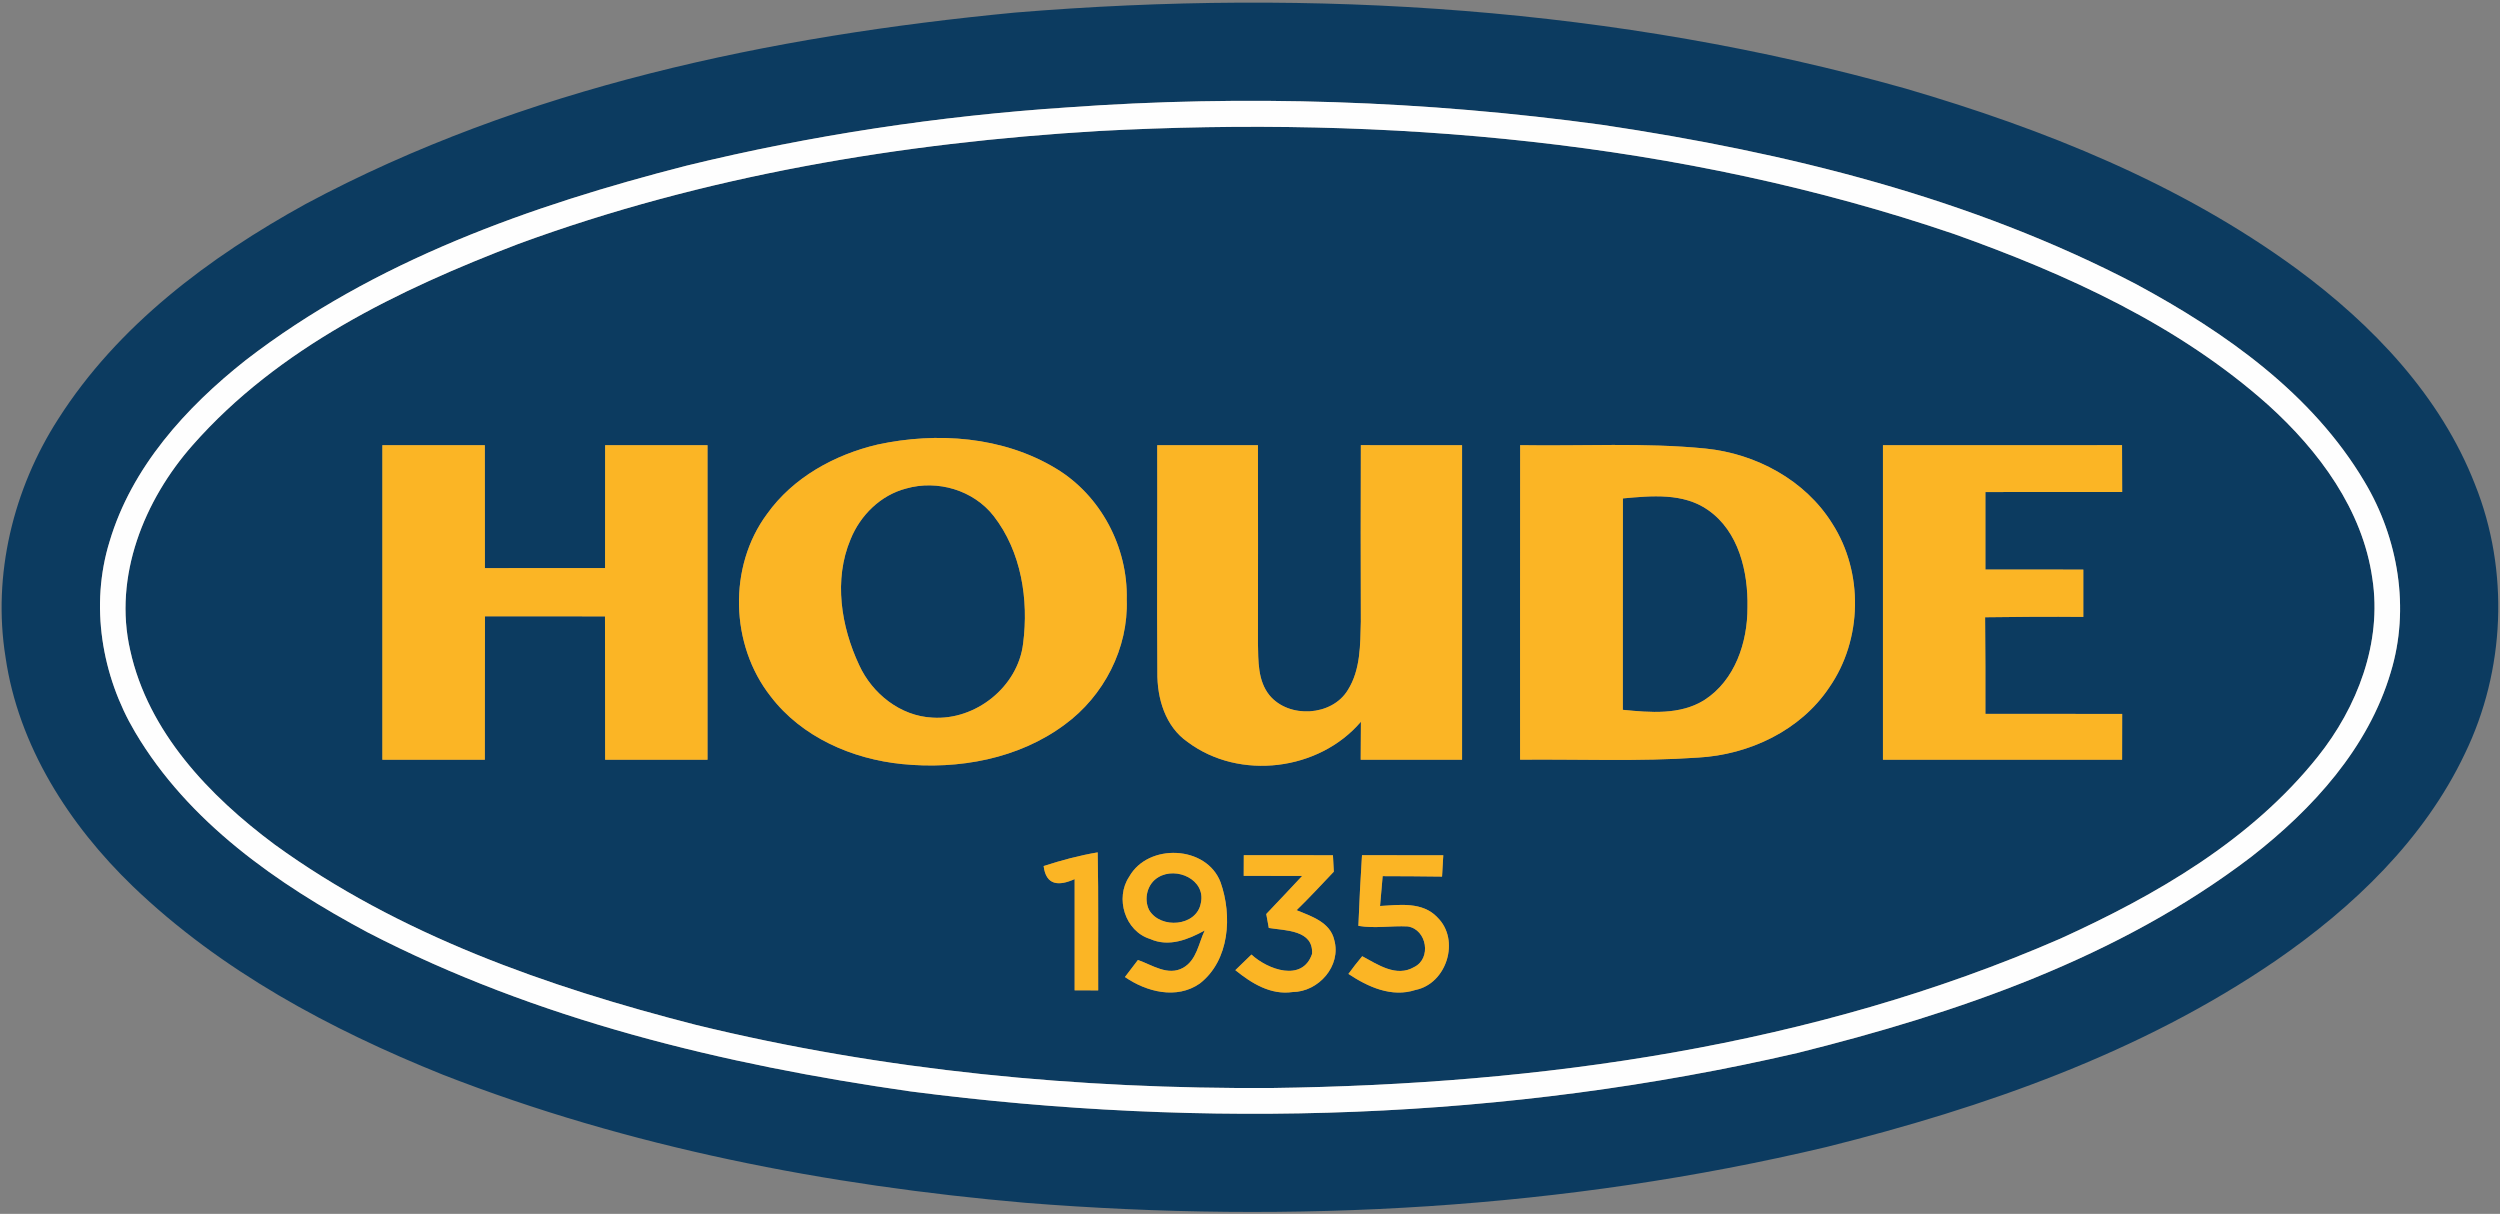
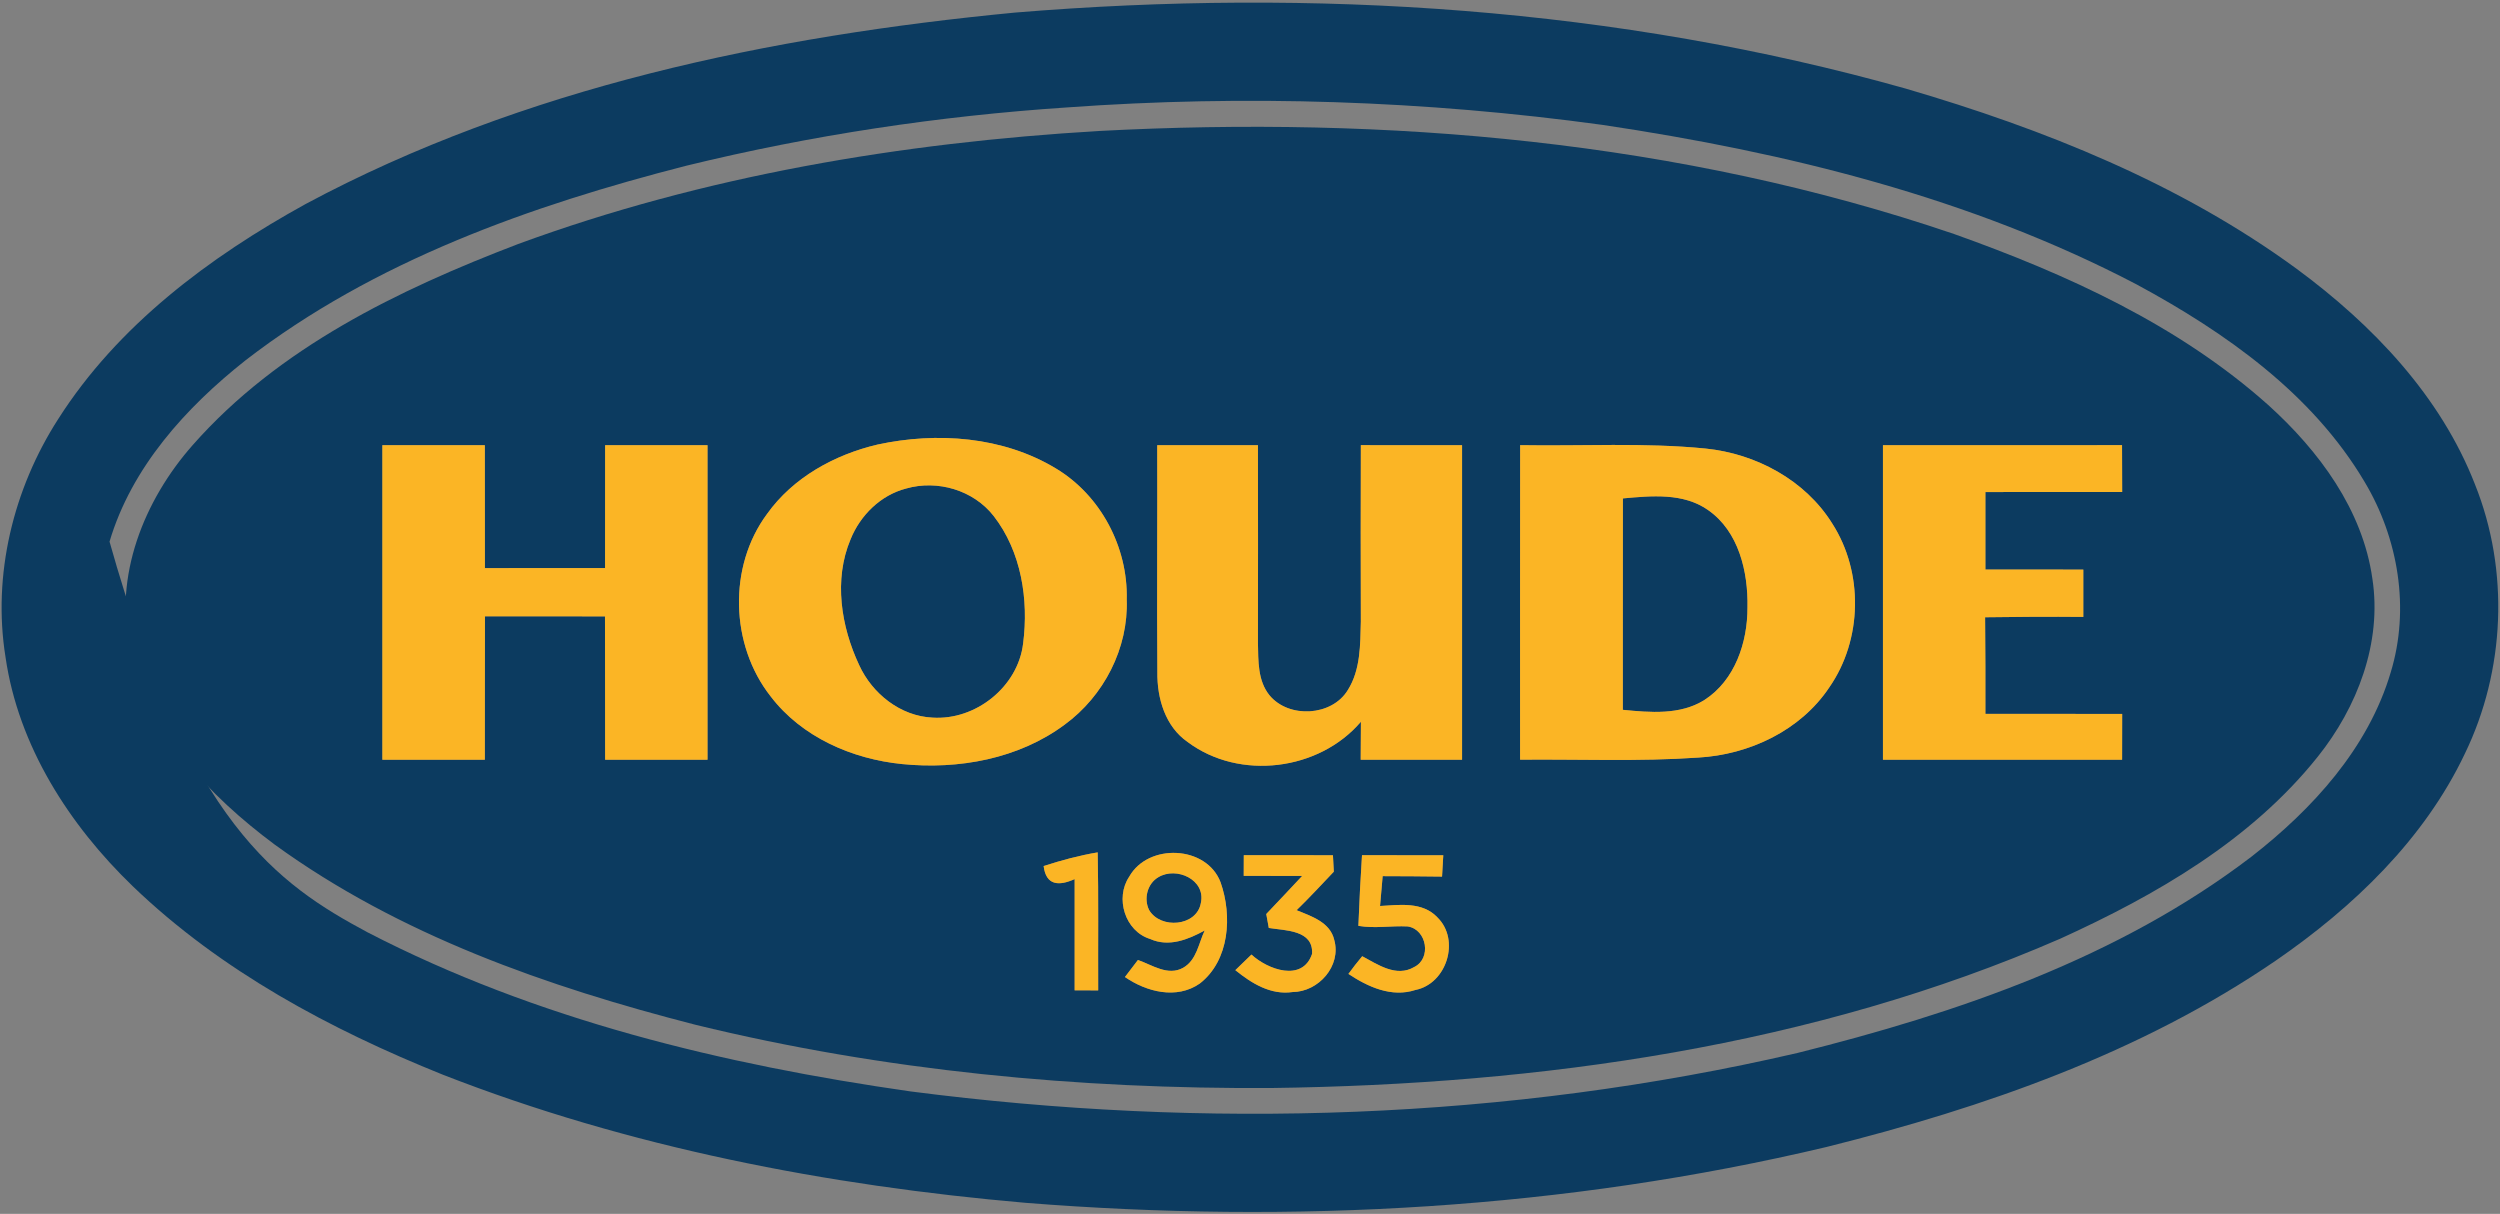
<svg xmlns="http://www.w3.org/2000/svg" width="346pt" height="168pt" viewBox="0 0 346 168">
  <rect x="0" y="0" width="346" height="168" fill="#808080" stroke="none" />
  <g id="#0c3b60ff">
-     <path fill="#0c3b60" opacity="1.00" d=" M 140.49 1.74 C 181.76 -1.66 223.82 1.01 263.78 12.27 C 282.87 17.86 301.70 25.38 317.85 37.20 C 328.33 44.92 337.79 54.79 342.56 67.10 C 347.31 78.98 346.72 92.80 341.14 104.30 C 335.50 116.19 325.69 125.56 314.98 132.94 C 296.30 145.73 274.62 153.29 252.80 158.74 C 216.58 167.35 178.98 169.42 141.92 166.47 C 114.44 164.08 87.03 158.79 61.27 148.73 C 45.71 142.47 30.56 134.37 18.39 122.67 C 9.57 114.17 2.53 103.22 0.76 90.92 C -1.06 79.54 1.84 67.67 8.04 58.02 C 16.29 45.04 28.98 35.58 42.29 28.24 C 72.48 12.07 106.65 4.99 140.49 1.74 M 147.65 14.87 C 129.92 16.05 112.27 18.71 95.01 22.93 C 73.42 28.46 51.80 36.11 33.99 49.86 C 25.73 56.39 18.21 64.67 15.16 74.96 C 12.45 83.74 14.05 93.49 18.70 101.33 C 26.07 113.80 38.38 122.36 50.92 129.06 C 74.25 141.12 100.14 147.35 126.00 151.05 C 166.80 156.34 208.63 155.04 248.77 145.73 C 270.94 140.20 293.22 132.59 311.58 118.58 C 320.06 111.98 327.77 103.55 330.88 93.04 C 333.56 84.25 331.94 74.51 327.26 66.69 C 320.02 54.46 307.99 46.00 295.70 39.36 C 272.75 27.35 247.25 21.08 221.75 17.28 C 197.23 13.92 172.34 13.08 147.65 14.87 Z" />
+     <path fill="#0c3b60" opacity="1.00" d=" M 140.49 1.74 C 181.76 -1.66 223.82 1.01 263.78 12.27 C 282.87 17.86 301.70 25.38 317.85 37.20 C 328.33 44.92 337.79 54.79 342.56 67.10 C 347.31 78.98 346.72 92.80 341.14 104.30 C 335.50 116.19 325.69 125.56 314.98 132.94 C 296.30 145.73 274.62 153.29 252.80 158.74 C 216.58 167.35 178.98 169.42 141.92 166.47 C 114.44 164.08 87.03 158.79 61.27 148.73 C 45.71 142.47 30.56 134.37 18.39 122.67 C 9.57 114.17 2.53 103.22 0.76 90.92 C -1.06 79.54 1.84 67.67 8.04 58.02 C 16.29 45.04 28.98 35.58 42.29 28.24 C 72.48 12.07 106.65 4.99 140.49 1.74 M 147.65 14.87 C 129.92 16.05 112.27 18.71 95.01 22.93 C 73.42 28.46 51.80 36.11 33.99 49.86 C 25.73 56.39 18.21 64.67 15.16 74.96 C 26.07 113.80 38.38 122.36 50.92 129.06 C 74.25 141.12 100.14 147.35 126.00 151.05 C 166.80 156.34 208.63 155.04 248.77 145.73 C 270.94 140.20 293.22 132.59 311.58 118.58 C 320.06 111.98 327.77 103.55 330.88 93.04 C 333.56 84.25 331.94 74.51 327.26 66.69 C 320.02 54.46 307.99 46.00 295.70 39.36 C 272.75 27.35 247.25 21.08 221.75 17.28 C 197.23 13.92 172.34 13.08 147.65 14.87 Z" />
    <path fill="#0c3b60" opacity="1.00" d=" M 152.08 18.13 C 191.92 16.01 232.55 19.47 270.48 32.40 C 286.04 37.95 301.48 44.95 313.92 56.05 C 320.93 62.38 327.00 70.54 328.34 80.11 C 329.69 88.96 326.25 97.89 320.77 104.74 C 311.55 116.29 298.41 123.88 285.15 129.91 C 250.88 144.83 213.17 150.08 176.03 150.58 C 149.23 150.74 122.33 148.20 96.26 141.83 C 75.76 136.57 55.25 129.41 37.99 116.87 C 28.97 110.15 20.51 101.32 18.02 90.00 C 15.68 79.78 19.93 69.23 26.67 61.60 C 38.54 48.12 55.18 40.09 71.69 33.78 C 97.43 24.32 124.77 19.75 152.08 18.13 M 121.44 61.53 C 115.50 62.93 109.76 66.08 106.16 71.13 C 100.75 78.41 101.06 89.27 106.65 96.37 C 110.95 102.02 117.94 105.06 124.88 105.75 C 132.67 106.53 140.98 105.03 147.35 100.29 C 152.77 96.33 156.19 89.72 155.94 82.96 C 156.12 75.74 152.35 68.56 146.13 64.83 C 138.80 60.40 129.67 59.75 121.44 61.53 M 52.92 61.62 C 52.91 76.13 52.91 90.64 52.92 105.15 C 57.65 105.16 62.37 105.16 67.10 105.15 C 67.12 98.53 67.09 91.91 67.12 85.30 C 72.66 85.30 78.19 85.29 83.73 85.31 C 83.76 91.92 83.73 98.53 83.75 105.15 C 88.47 105.16 93.19 105.16 97.92 105.15 C 97.92 90.64 97.92 76.13 97.92 61.62 C 93.19 61.61 88.47 61.61 83.75 61.62 C 83.74 67.29 83.75 72.95 83.74 78.62 C 78.20 78.62 72.66 78.61 67.11 78.63 C 67.10 72.96 67.11 67.29 67.10 61.62 C 62.38 61.61 57.65 61.61 52.92 61.62 M 160.16 61.62 C 160.20 72.09 160.10 82.56 160.18 93.03 C 160.13 96.64 161.27 100.56 164.38 102.70 C 171.54 108.06 182.56 106.68 188.35 99.89 C 188.33 101.64 188.32 103.39 188.32 105.15 C 192.99 105.16 197.67 105.15 202.35 105.15 C 202.35 90.64 202.35 76.13 202.35 61.62 C 197.68 61.61 193.01 61.62 188.34 61.61 C 188.30 69.75 188.33 77.88 188.34 86.02 C 188.26 89.22 188.31 92.69 186.54 95.50 C 184.34 99.14 178.38 99.47 175.70 96.23 C 174.06 94.21 174.15 91.47 174.10 89.02 C 174.13 79.89 174.10 70.75 174.10 61.62 C 169.46 61.61 164.81 61.61 160.16 61.62 M 210.38 105.14 C 218.59 105.06 226.83 105.42 235.03 104.85 C 242.08 104.45 249.18 101.12 253.17 95.14 C 257.77 88.53 257.93 79.22 253.58 72.45 C 249.83 66.43 243.01 62.79 236.06 62.08 C 227.53 61.23 218.94 61.76 210.39 61.61 C 210.36 76.12 210.39 90.63 210.38 105.14 M 260.60 61.62 C 260.59 76.13 260.59 90.64 260.60 105.15 C 271.63 105.16 282.67 105.16 293.70 105.15 C 293.70 103.03 293.70 100.92 293.71 98.81 C 287.40 98.79 281.09 98.81 274.78 98.80 C 274.78 94.34 274.79 89.88 274.74 85.43 C 279.27 85.36 283.80 85.34 288.33 85.38 C 288.33 83.19 288.33 81.01 288.33 78.83 C 283.81 78.82 279.30 78.83 274.78 78.82 C 274.77 75.24 274.77 71.67 274.78 68.10 C 281.09 68.08 287.40 68.10 293.71 68.09 C 293.69 65.93 293.71 63.77 293.69 61.61 C 282.66 61.63 271.63 61.60 260.60 61.62 M 144.44 119.86 C 144.77 122.56 146.54 122.65 148.73 121.67 C 148.72 126.80 148.74 131.93 148.73 137.06 C 149.54 137.06 151.17 137.07 151.99 137.07 C 151.96 130.70 152.05 124.34 151.92 117.97 C 149.37 118.39 146.89 119.07 144.44 119.86 M 156.28 121.34 C 154.29 124.30 155.70 128.88 159.17 129.95 C 161.76 131.12 164.42 130.04 166.73 128.78 C 165.88 130.56 165.63 132.87 163.75 133.94 C 161.64 135.12 159.46 133.55 157.49 132.86 C 156.89 133.64 156.29 134.43 155.69 135.22 C 158.68 137.28 162.84 138.36 166.05 136.12 C 170.18 132.92 170.56 126.73 168.93 122.12 C 167.00 116.99 158.90 116.66 156.28 121.34 M 172.14 118.36 C 172.14 119.07 172.13 120.51 172.13 121.22 C 174.83 121.22 177.52 121.22 180.22 121.23 C 178.57 122.99 176.92 124.75 175.25 126.50 C 175.34 126.98 175.51 127.94 175.60 128.43 C 177.91 128.81 181.79 128.69 181.59 132.02 C 180.26 135.96 175.44 134.19 173.20 132.11 C 172.64 132.65 171.53 133.73 170.97 134.27 C 173.20 136.08 175.86 137.74 178.88 137.30 C 182.48 137.28 185.67 133.69 184.66 130.09 C 184.10 127.63 181.49 126.81 179.45 125.97 C 181.22 124.25 182.90 122.43 184.60 120.64 C 184.57 120.07 184.51 118.94 184.48 118.37 C 180.36 118.35 176.25 118.36 172.14 118.36 M 188.50 118.36 C 188.30 121.62 188.12 124.88 188.00 128.14 C 190.27 128.53 192.55 128.10 194.83 128.22 C 197.49 128.63 198.15 132.66 195.72 133.84 C 193.25 135.29 190.68 133.49 188.53 132.34 C 187.87 133.13 187.23 133.95 186.62 134.79 C 189.33 136.59 192.60 138.09 195.90 137.01 C 200.24 136.14 202.12 130.08 198.94 126.97 C 196.89 124.77 193.68 125.23 191.00 125.39 C 191.11 124.01 191.23 122.64 191.36 121.26 C 194.10 121.25 196.84 121.30 199.58 121.32 C 199.64 120.33 199.69 119.35 199.75 118.37 C 196.00 118.36 192.25 118.36 188.50 118.36 Z" />
    <path fill="#0c3b60" opacity="1.00" d=" M 125.41 67.61 C 129.75 66.37 134.72 67.83 137.52 71.41 C 141.35 76.33 142.39 82.99 141.60 89.06 C 140.89 95.05 135.04 99.71 129.07 99.32 C 124.63 99.12 120.72 96.01 118.91 92.05 C 116.40 86.70 115.36 80.24 117.72 74.64 C 119.06 71.31 121.89 68.52 125.41 67.61 Z" />
    <path fill="#0c3b60" opacity="1.00" d=" M 224.61 68.98 C 228.55 68.62 232.95 68.18 236.38 70.58 C 240.65 73.53 241.95 79.15 241.85 84.06 C 241.87 88.90 240.12 94.16 235.89 96.88 C 232.53 98.99 228.37 98.61 224.60 98.24 C 224.61 88.49 224.59 78.73 224.61 68.98 Z" />
    <path fill="#0c3b60" opacity="1.00" d=" M 160.31 121.41 C 162.80 119.89 166.91 121.74 166.20 124.97 C 165.63 128.24 160.60 128.62 159.04 125.95 C 158.26 124.40 158.79 122.29 160.31 121.41 Z" />
  </g>
  <g id="#fefefeff">
-     <path fill="#fefefe" opacity="1.00" d=" M 147.65 14.87 C 172.34 13.08 197.23 13.92 221.75 17.28 C 247.25 21.08 272.75 27.35 295.70 39.36 C 307.99 46.00 320.02 54.46 327.26 66.69 C 331.94 74.51 333.56 84.25 330.88 93.04 C 327.77 103.55 320.06 111.98 311.58 118.58 C 293.22 132.59 270.94 140.20 248.77 145.73 C 208.63 155.04 166.80 156.34 126.00 151.05 C 100.14 147.35 74.25 141.12 50.92 129.06 C 38.38 122.36 26.07 113.80 18.70 101.33 C 14.05 93.49 12.45 83.74 15.16 74.96 C 18.21 64.67 25.73 56.39 33.99 49.86 C 51.80 36.11 73.42 28.46 95.01 22.93 C 112.27 18.71 129.92 16.05 147.65 14.87 M 152.08 18.13 C 124.77 19.75 97.43 24.32 71.69 33.78 C 55.18 40.09 38.54 48.12 26.67 61.60 C 19.93 69.23 15.68 79.78 18.02 90.00 C 20.51 101.32 28.97 110.15 37.99 116.87 C 55.25 129.41 75.76 136.57 96.26 141.83 C 122.33 148.20 149.23 150.74 176.03 150.58 C 213.17 150.08 250.88 144.83 285.15 129.91 C 298.41 123.88 311.55 116.29 320.77 104.74 C 326.25 97.89 329.69 88.96 328.34 80.11 C 327.00 70.54 320.93 62.38 313.92 56.05 C 301.48 44.95 286.04 37.95 270.48 32.40 C 232.55 19.47 191.92 16.01 152.08 18.13 Z" />
-   </g>
+     </g>
  <g id="#fbb525ff">
    <path fill="#fbb525" opacity="1.00" d=" M 121.44 61.53 C 129.67 59.75 138.80 60.40 146.13 64.83 C 152.35 68.56 156.12 75.74 155.94 82.96 C 156.19 89.72 152.77 96.33 147.35 100.29 C 140.98 105.03 132.67 106.53 124.88 105.75 C 117.94 105.06 110.95 102.02 106.65 96.37 C 101.06 89.27 100.75 78.41 106.16 71.13 C 109.76 66.08 115.50 62.93 121.44 61.53 M 125.41 67.61 C 121.89 68.52 119.06 71.31 117.72 74.64 C 115.36 80.24 116.40 86.70 118.91 92.05 C 120.72 96.01 124.63 99.12 129.07 99.32 C 135.04 99.71 140.89 95.05 141.60 89.06 C 142.39 82.99 141.35 76.33 137.52 71.41 C 134.72 67.83 129.75 66.37 125.41 67.61 Z" />
    <path fill="#fbb525" opacity="1.00" d=" M 52.92 61.62 C 57.65 61.61 62.38 61.61 67.10 61.62 C 67.11 67.29 67.10 72.96 67.11 78.63 C 72.66 78.61 78.20 78.62 83.74 78.62 C 83.75 72.95 83.74 67.29 83.75 61.62 C 88.47 61.61 93.19 61.61 97.92 61.62 C 97.92 76.13 97.92 90.64 97.92 105.15 C 93.19 105.16 88.47 105.16 83.75 105.15 C 83.73 98.53 83.76 91.92 83.73 85.31 C 78.19 85.29 72.66 85.30 67.12 85.30 C 67.09 91.91 67.12 98.53 67.10 105.15 C 62.37 105.16 57.65 105.16 52.92 105.15 C 52.91 90.64 52.91 76.13 52.92 61.62 Z" />
    <path fill="#fbb525" opacity="1.00" d=" M 160.16 61.62 C 164.81 61.61 169.46 61.61 174.10 61.62 C 174.10 70.75 174.13 79.89 174.10 89.02 C 174.15 91.47 174.06 94.21 175.70 96.23 C 178.38 99.47 184.34 99.14 186.54 95.50 C 188.31 92.69 188.26 89.22 188.34 86.02 C 188.33 77.88 188.30 69.75 188.34 61.61 C 193.01 61.62 197.68 61.61 202.35 61.62 C 202.35 76.13 202.35 90.64 202.35 105.15 C 197.67 105.15 192.99 105.16 188.32 105.15 C 188.32 103.39 188.33 101.64 188.35 99.89 C 182.56 106.68 171.54 108.06 164.38 102.70 C 161.27 100.56 160.13 96.64 160.18 93.03 C 160.10 82.56 160.20 72.09 160.16 61.62 Z" />
    <path fill="#fbb525" opacity="1.00" d=" M 210.38 105.14 C 210.39 90.63 210.36 76.12 210.39 61.61 C 218.94 61.76 227.53 61.23 236.06 62.08 C 243.01 62.79 249.83 66.43 253.58 72.45 C 257.93 79.22 257.77 88.53 253.17 95.14 C 249.18 101.12 242.08 104.45 235.03 104.85 C 226.83 105.42 218.59 105.06 210.38 105.14 M 224.61 68.98 C 224.59 78.73 224.61 88.49 224.60 98.24 C 228.37 98.61 232.53 98.99 235.89 96.88 C 240.12 94.16 241.87 88.90 241.85 84.06 C 241.95 79.15 240.65 73.53 236.38 70.58 C 232.95 68.18 228.55 68.62 224.61 68.98 Z" />
    <path fill="#fbb525" opacity="1.00" d=" M 260.60 61.62 C 271.63 61.60 282.66 61.63 293.69 61.61 C 293.71 63.77 293.69 65.93 293.71 68.09 C 287.40 68.10 281.09 68.08 274.78 68.10 C 274.77 71.67 274.77 75.24 274.78 78.82 C 279.30 78.83 283.81 78.82 288.33 78.83 C 288.33 81.01 288.33 83.19 288.33 85.38 C 283.80 85.34 279.27 85.36 274.74 85.43 C 274.79 89.88 274.78 94.34 274.78 98.80 C 281.09 98.81 287.40 98.79 293.71 98.81 C 293.70 100.92 293.70 103.03 293.70 105.15 C 282.67 105.16 271.63 105.16 260.60 105.15 C 260.59 90.64 260.59 76.13 260.60 61.62 Z" />
    <path fill="#fbb525" opacity="1.00" d=" M 144.44 119.86 C 146.89 119.07 149.37 118.39 151.92 117.97 C 152.05 124.34 151.96 130.70 151.99 137.07 C 151.17 137.07 149.54 137.06 148.73 137.06 C 148.74 131.93 148.72 126.80 148.73 121.67 C 146.54 122.65 144.77 122.56 144.44 119.86 Z" />
    <path fill="#fbb525" opacity="1.00" d=" M 156.28 121.34 C 158.90 116.66 167.00 116.99 168.93 122.12 C 170.56 126.73 170.18 132.92 166.05 136.12 C 162.84 138.36 158.68 137.28 155.69 135.22 C 156.29 134.43 156.89 133.64 157.49 132.86 C 159.46 133.55 161.64 135.12 163.75 133.94 C 165.63 132.87 165.88 130.56 166.73 128.78 C 164.42 130.04 161.76 131.12 159.17 129.95 C 155.70 128.88 154.29 124.30 156.28 121.34 M 160.31 121.41 C 158.79 122.29 158.26 124.40 159.04 125.95 C 160.60 128.62 165.63 128.24 166.20 124.97 C 166.91 121.74 162.80 119.89 160.31 121.41 Z" />
    <path fill="#fbb525" opacity="1.00" d=" M 172.14 118.36 C 176.25 118.36 180.36 118.35 184.48 118.37 C 184.51 118.94 184.57 120.07 184.60 120.64 C 182.90 122.43 181.22 124.25 179.45 125.97 C 181.49 126.81 184.10 127.63 184.66 130.09 C 185.67 133.69 182.48 137.28 178.88 137.30 C 175.86 137.74 173.20 136.08 170.97 134.27 C 171.53 133.73 172.64 132.65 173.20 132.11 C 175.44 134.19 180.26 135.96 181.59 132.02 C 181.79 128.69 177.91 128.81 175.60 128.43 C 175.51 127.94 175.34 126.98 175.25 126.50 C 176.92 124.75 178.57 122.99 180.22 121.23 C 177.52 121.22 174.83 121.22 172.13 121.22 C 172.13 120.51 172.14 119.07 172.14 118.36 Z" />
    <path fill="#fbb525" opacity="1.00" d=" M 188.50 118.36 C 192.25 118.36 196.00 118.36 199.75 118.37 C 199.69 119.35 199.64 120.33 199.58 121.32 C 196.84 121.30 194.10 121.25 191.36 121.26 C 191.23 122.64 191.11 124.01 191.00 125.39 C 193.68 125.23 196.89 124.77 198.94 126.97 C 202.12 130.08 200.24 136.14 195.90 137.01 C 192.60 138.09 189.33 136.59 186.62 134.79 C 187.23 133.95 187.87 133.13 188.53 132.34 C 190.68 133.49 193.25 135.29 195.72 133.84 C 198.15 132.66 197.49 128.63 194.83 128.22 C 192.55 128.10 190.27 128.53 188.00 128.14 C 188.12 124.88 188.30 121.62 188.50 118.36 Z" />
  </g>
</svg>